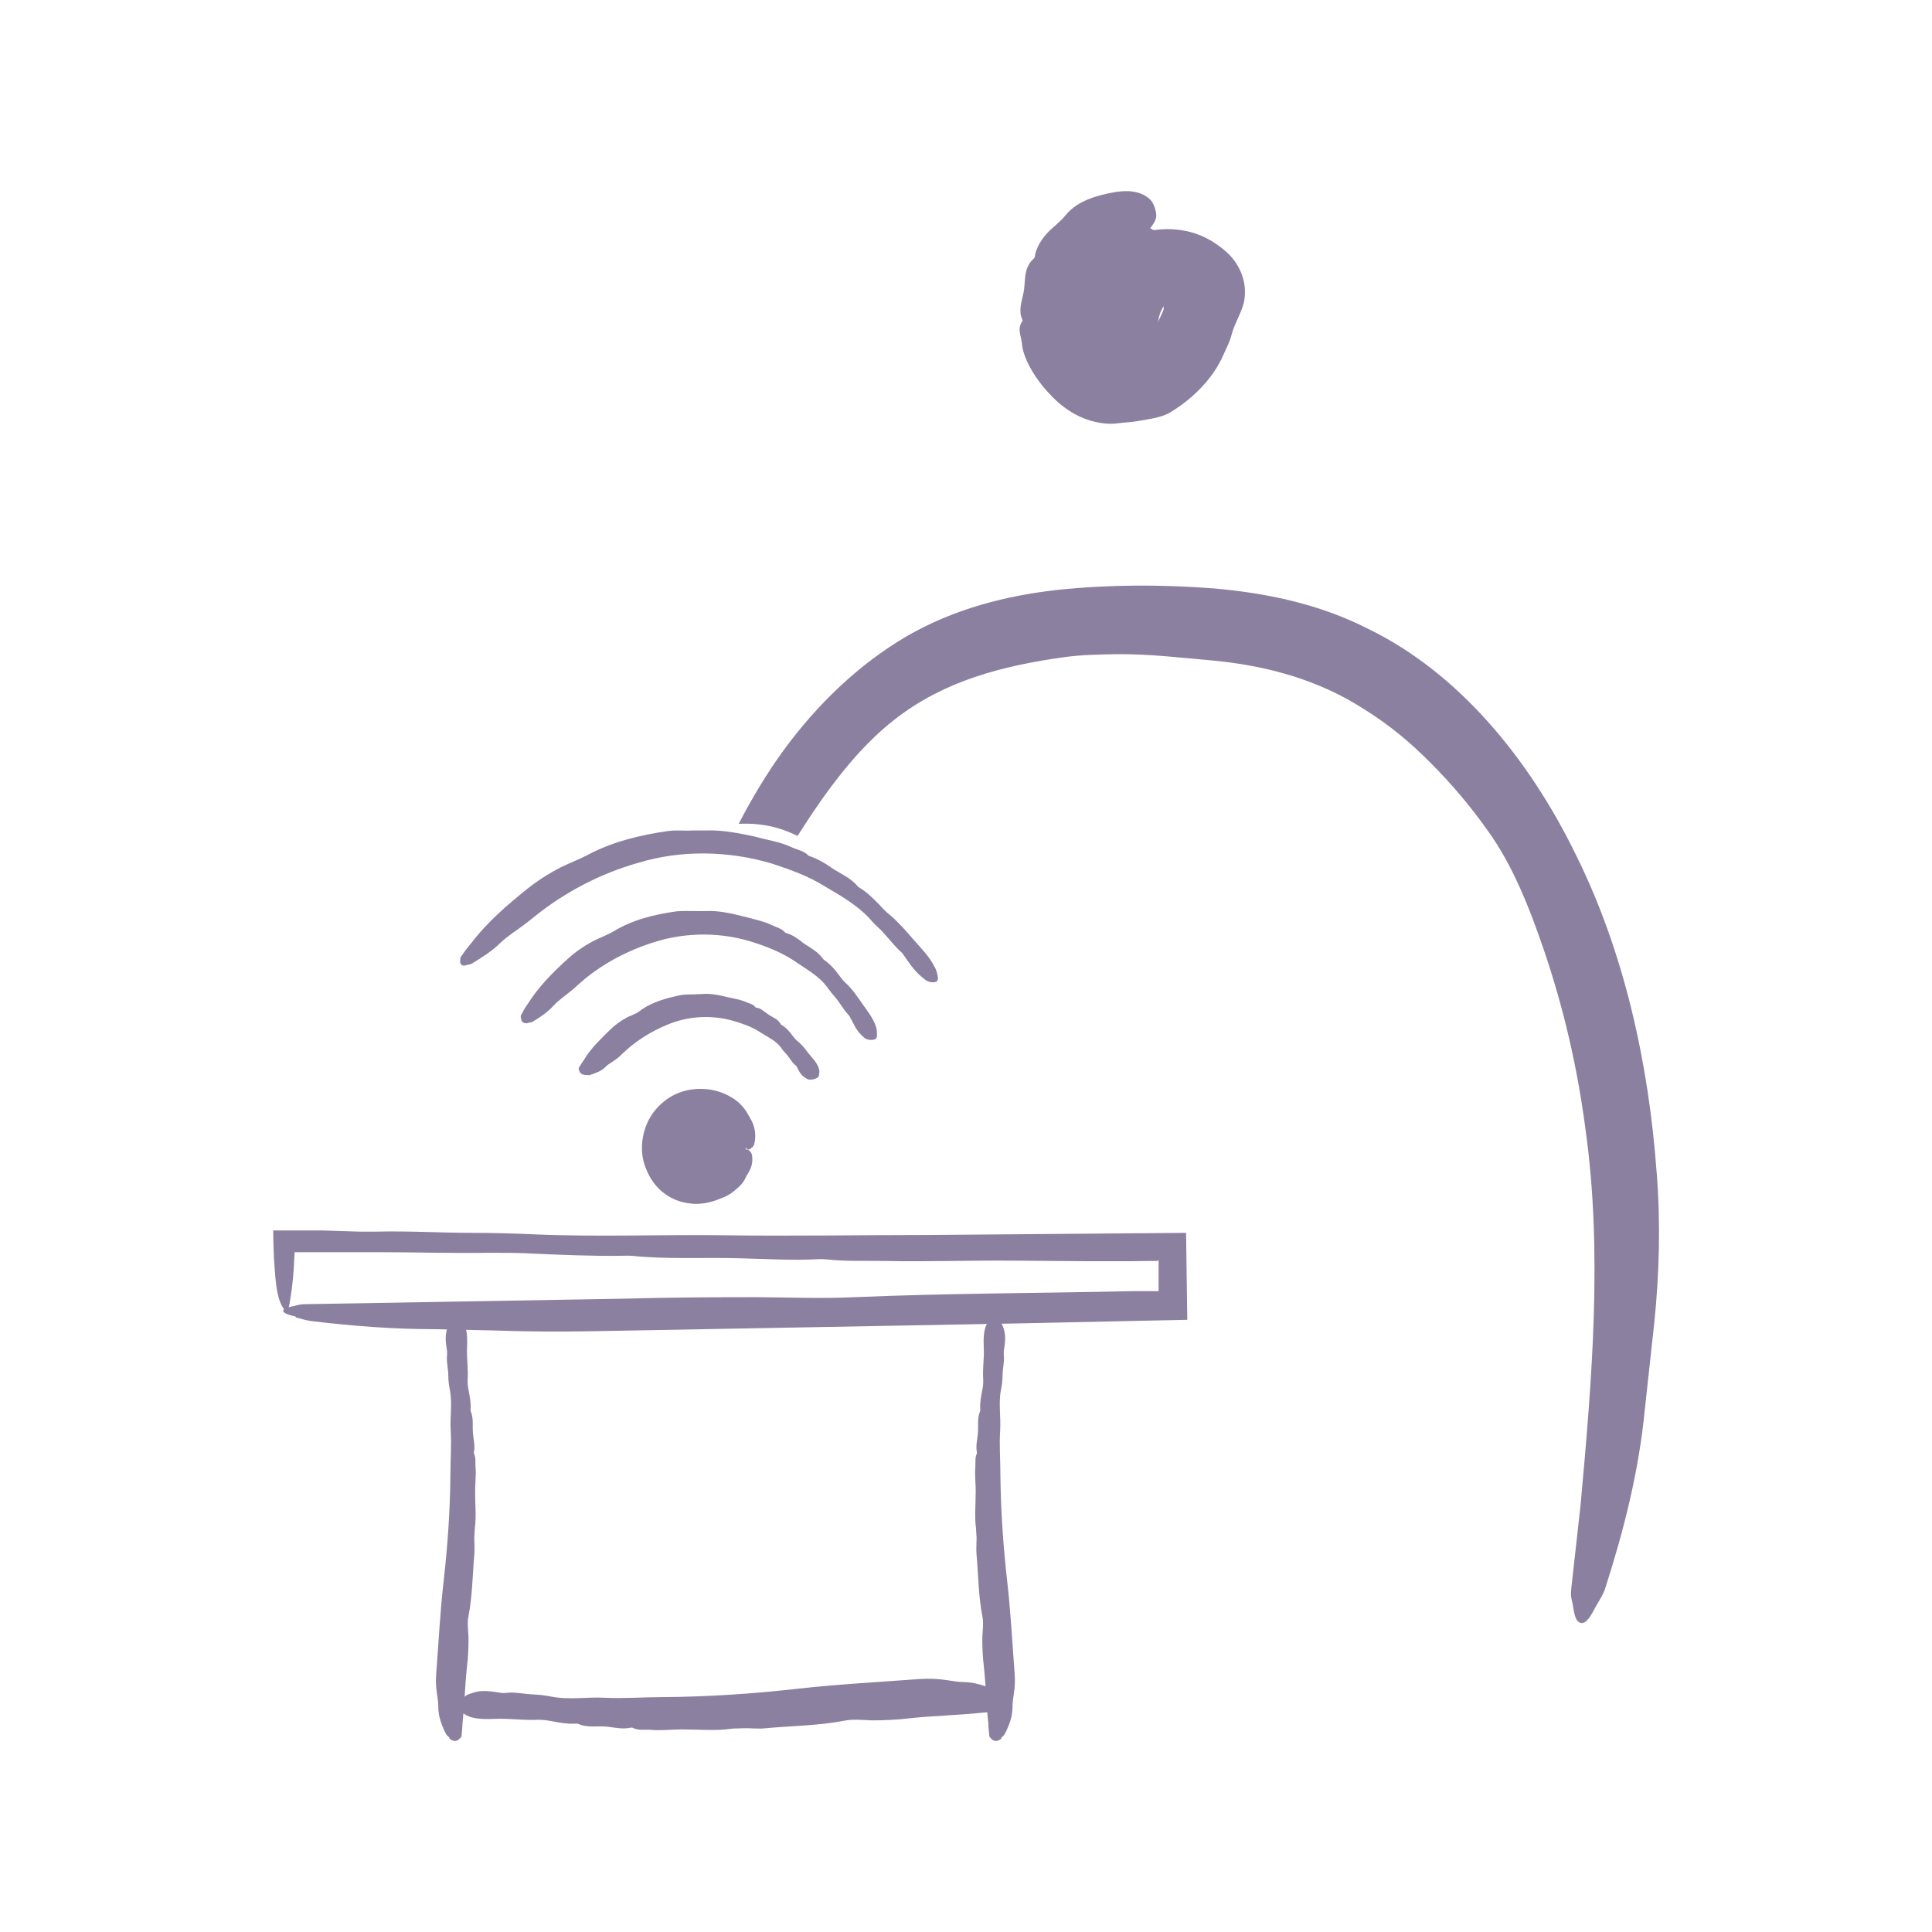
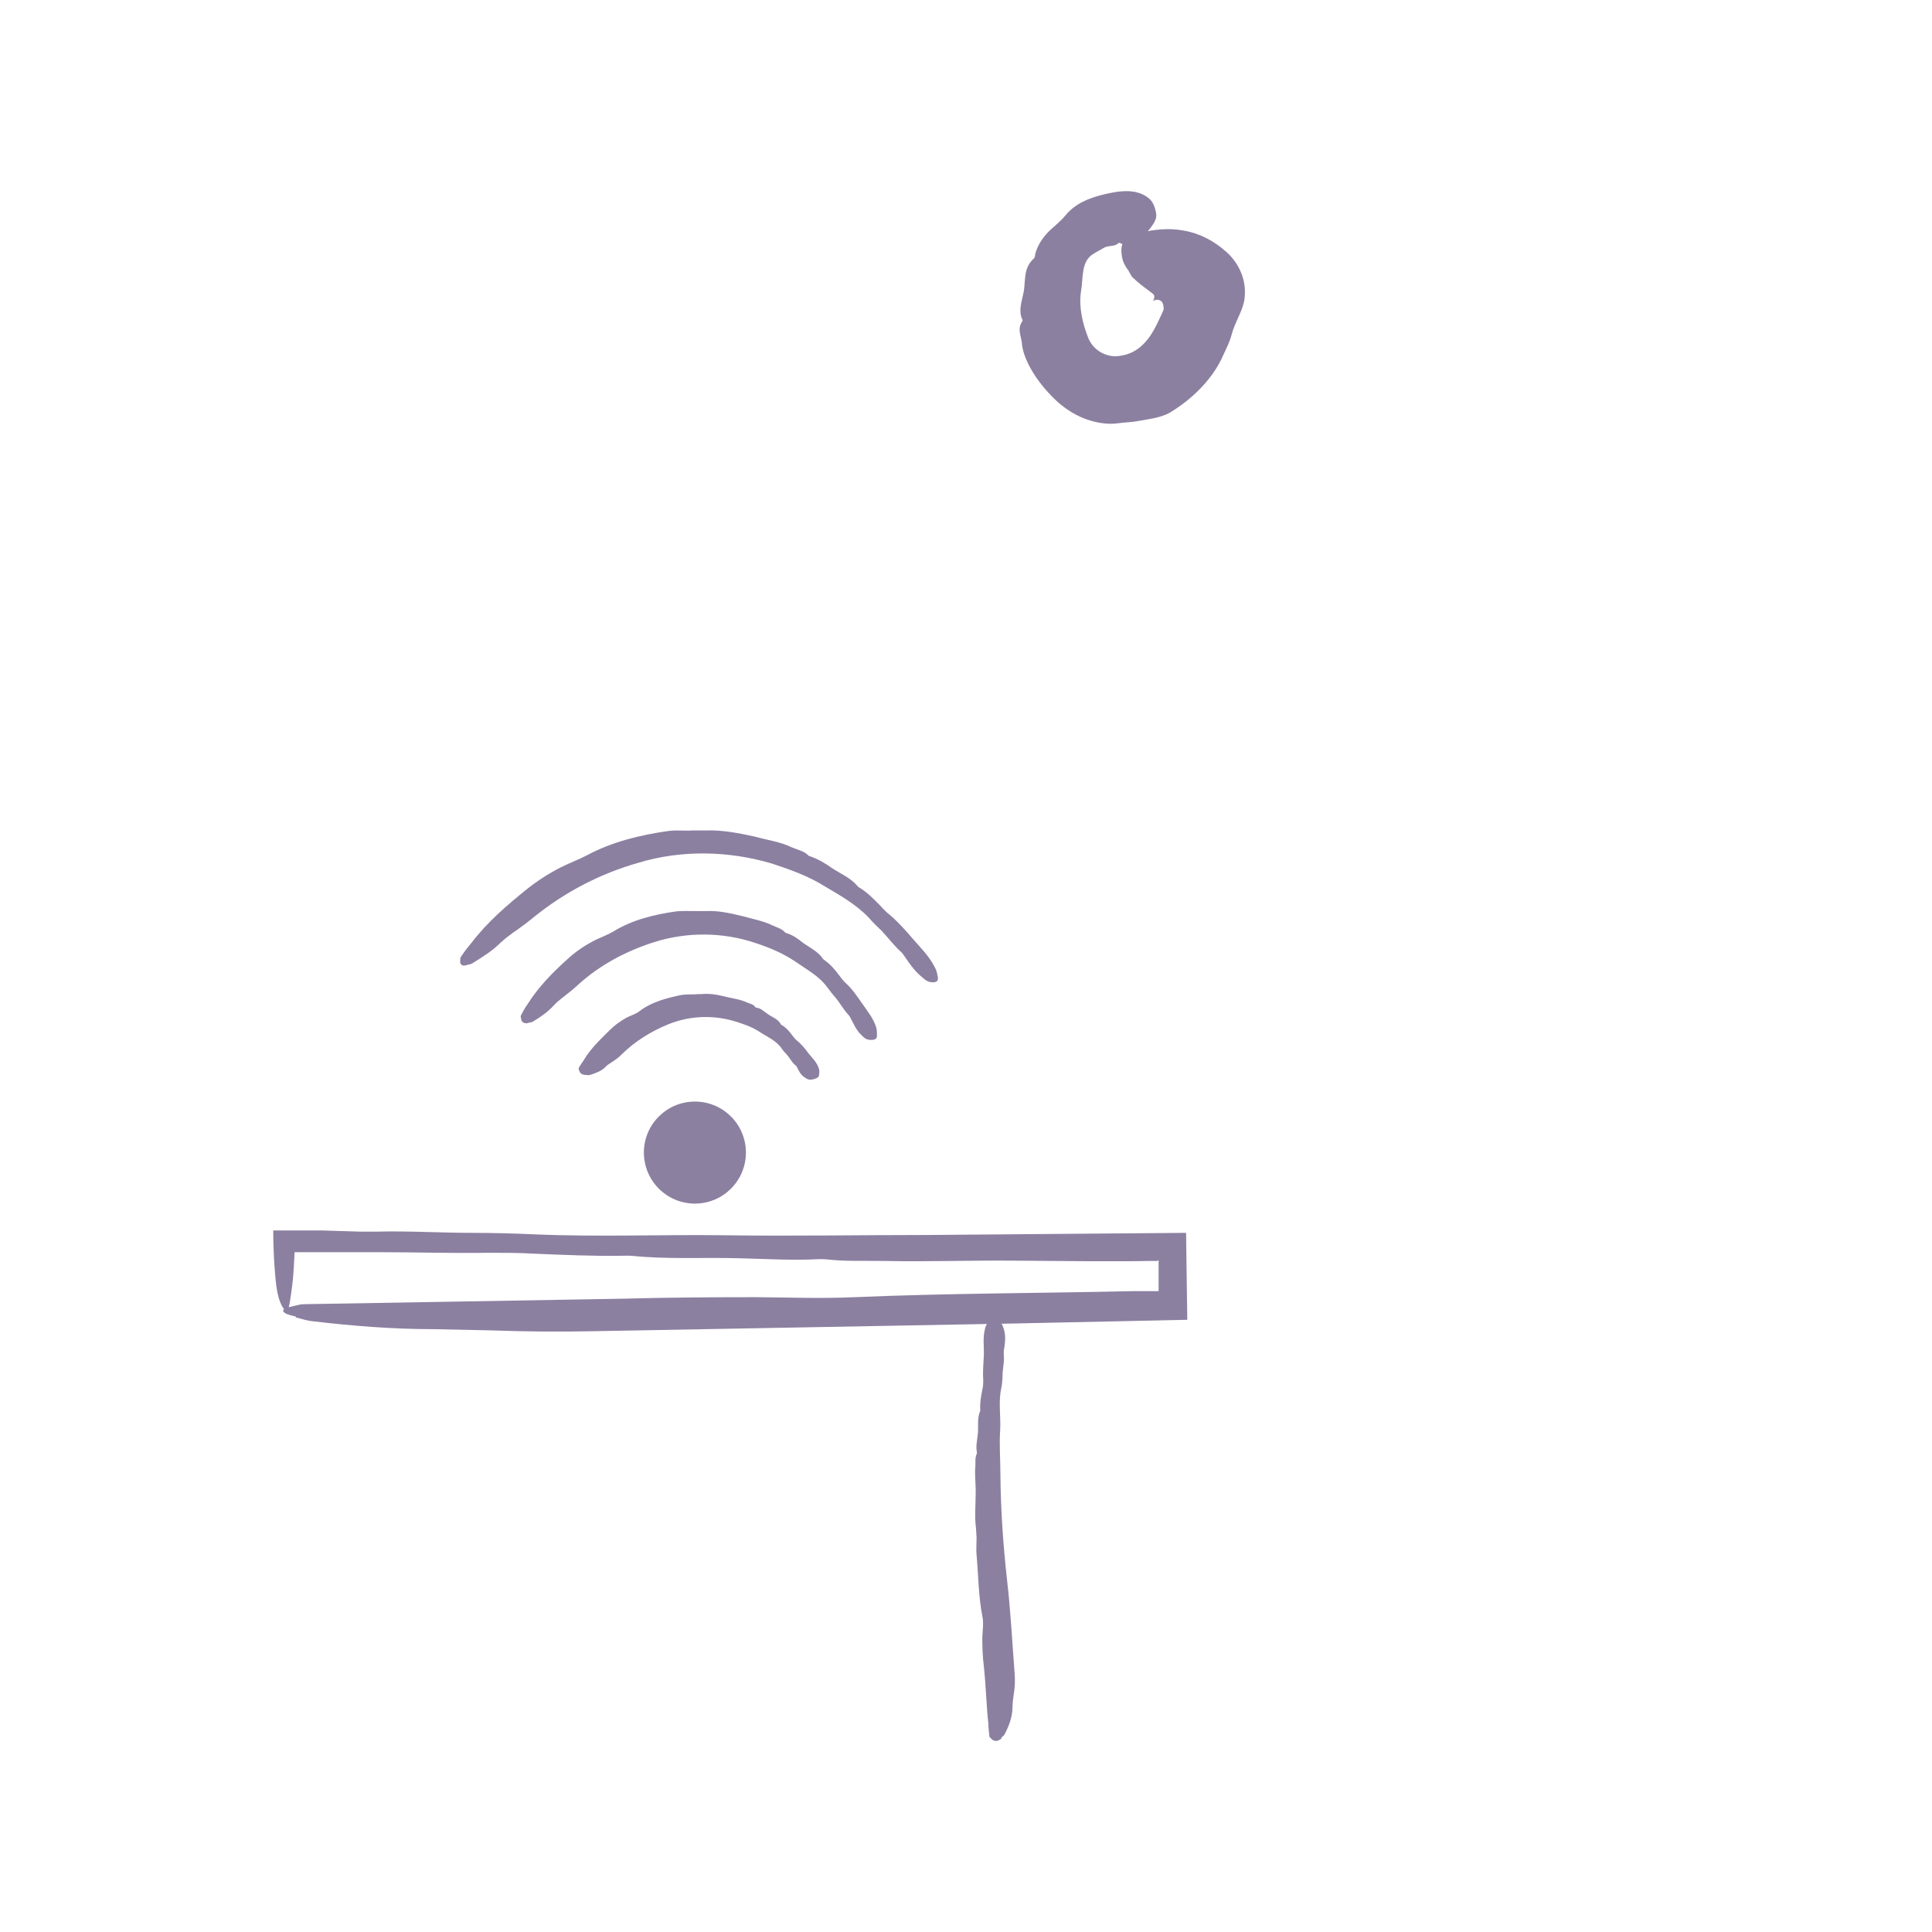
<svg xmlns="http://www.w3.org/2000/svg" width="48" height="48" viewBox="0 0 48 48" fill="none">
  <path d="M28.02 6.697C28.065 6.765 28.102 6.862 28.14 6.892C28.402 7.147 28.71 7.32 28.665 7.335C28.68 7.335 28.687 7.38 28.672 7.417C28.657 7.485 28.627 7.5 28.657 7.477C28.71 7.432 28.807 7.44 28.86 7.492C28.897 7.53 28.905 7.582 28.912 7.665C28.92 7.672 28.89 7.732 28.875 7.777L28.807 7.92C28.762 8.017 28.717 8.107 28.672 8.19C28.485 8.527 28.222 8.782 27.855 8.835C27.525 8.91 27.142 8.715 27.022 8.355C26.902 8.047 26.797 7.627 26.857 7.245C26.917 6.907 26.85 6.495 27.165 6.307L27.277 6.24C27.33 6.217 27.367 6.187 27.412 6.165C27.525 6.09 27.682 6.135 27.772 6.052C27.787 6.037 27.802 6.03 27.825 6.037C27.96 6.09 28.02 6.172 28.177 6.052C28.252 6.007 28.305 6 28.515 5.745C28.657 5.58 28.747 5.445 28.725 5.31C28.702 5.16 28.65 5.025 28.56 4.942C28.237 4.657 27.765 4.747 27.397 4.837C27.06 4.92 26.715 5.055 26.475 5.347C26.43 5.4 26.385 5.452 26.332 5.497C26.272 5.557 26.212 5.61 26.152 5.662C25.942 5.842 25.777 6.075 25.717 6.322C25.717 6.352 25.717 6.39 25.687 6.42C25.402 6.675 25.492 7.012 25.425 7.29C25.38 7.507 25.297 7.732 25.402 7.942C25.41 7.957 25.402 7.98 25.387 8.002C25.275 8.175 25.365 8.332 25.387 8.512C25.41 8.895 25.71 9.397 26.062 9.772C26.28 10.012 26.542 10.222 26.842 10.357C27.135 10.492 27.502 10.56 27.787 10.515C27.952 10.492 28.11 10.492 28.267 10.462C28.537 10.41 28.83 10.387 29.077 10.245C29.482 9.997 29.805 9.705 30.045 9.397C30.165 9.247 30.262 9.09 30.345 8.925C30.39 8.827 30.435 8.73 30.48 8.632C30.532 8.52 30.577 8.407 30.607 8.287C30.682 8.017 30.832 7.792 30.9 7.53C30.907 7.485 30.922 7.44 30.922 7.395C30.975 6.975 30.787 6.54 30.472 6.262C30.165 5.985 29.805 5.797 29.415 5.73C29.22 5.692 29.025 5.685 28.83 5.7C28.732 5.707 28.635 5.722 28.545 5.737C28.47 5.752 28.395 5.775 28.32 5.805C28.2 5.835 28.08 5.865 27.967 5.91C27.945 5.917 27.915 5.925 27.907 5.977C27.885 6.082 27.84 6.142 27.87 6.345C27.892 6.517 27.96 6.607 28.005 6.682L28.02 6.697Z" fill="#8C80A1" />
-   <path d="M27.51 9.592C27.608 9.652 27.742 9.742 27.802 9.78C28.23 9.997 28.538 10.125 28.59 10.065C28.62 10.035 28.688 10.043 28.762 10.05C28.89 10.065 28.957 10.035 28.957 9.945C28.942 9.577 28.98 9.247 28.86 8.805C28.725 8.302 28.725 7.905 28.898 7.627C28.973 7.515 28.957 7.342 29.108 7.282C29.242 7.23 29.115 6.975 29.407 7.035C29.505 7.057 29.573 7.05 29.61 7.035C29.67 6.997 29.858 7.057 29.82 6.952C29.82 6.937 29.82 6.922 29.835 6.922C29.97 6.937 30.12 6.967 29.94 6.75C29.865 6.66 29.835 6.6 29.4 6.24C29.122 6.015 28.913 5.865 28.777 5.782C28.62 5.692 28.485 5.617 28.418 5.602C28.185 5.527 28.253 5.685 28.177 5.73C28.11 5.767 27.99 5.775 27.99 5.865C27.99 5.902 27.93 5.902 27.863 5.88C27.727 5.85 27.608 5.835 27.593 5.895C27.593 5.902 27.608 5.925 27.578 5.91C27.255 5.76 27.375 5.932 27.255 5.932C27.165 5.932 27.008 5.887 27.09 6.015C27.09 6.03 27.082 6.015 27.06 6.015C26.865 5.917 26.925 6.015 26.872 6.015C26.745 6.03 26.812 6.18 26.745 6.24C26.67 6.315 26.52 6.337 26.587 6.517C26.602 6.57 26.58 6.585 26.573 6.615C26.565 6.675 26.453 6.66 26.468 6.735C26.512 6.997 26.392 7.14 26.61 7.537C26.685 7.672 26.558 7.665 26.512 7.71C26.445 7.77 26.438 7.875 26.483 8.017C26.558 8.295 26.46 8.437 26.535 8.707C26.535 8.752 26.535 8.797 26.535 8.85C26.535 8.857 26.535 8.865 26.595 8.917C26.715 9.022 26.767 9.082 27.03 9.285C27.255 9.45 27.39 9.54 27.503 9.607L27.51 9.592Z" fill="#8C80A1" />
  <path d="M7.35 32.73C7.47 32.76 7.575 32.798 7.718 32.82C8.723 32.94 9.743 33.023 10.778 33.023L12.21 33.053C13.028 33.083 13.845 33.09 14.663 33.075C18.203 33.008 21.735 32.948 25.283 32.88C26.685 32.85 28.095 32.82 29.498 32.79C29.49 32.07 29.475 31.35 29.468 30.63L23.025 30.683C21.36 30.683 19.688 30.713 18.023 30.69C16.448 30.668 14.88 30.735 13.305 30.668C12.788 30.645 12.263 30.63 11.738 30.63C10.935 30.63 10.14 30.578 9.33 30.6H8.955L7.995 30.57H7.5H6.788C6.788 30.863 6.803 31.23 6.818 31.44C6.848 31.8 6.863 32.183 7.005 32.445C7.095 32.618 7.163 32.595 7.2 32.355C7.245 32.078 7.283 31.793 7.298 31.508L7.32 31.11H7.628H8.22H9.405C10.313 31.11 11.228 31.14 12.135 31.125C12.51 31.125 12.908 31.125 13.29 31.148C13.995 31.178 14.7 31.208 15.413 31.2C15.503 31.2 15.6 31.193 15.69 31.2C16.56 31.29 17.445 31.238 18.323 31.26C18.998 31.275 19.68 31.32 20.355 31.283C20.415 31.283 20.483 31.283 20.543 31.29C21.015 31.343 21.495 31.32 21.968 31.328C23.01 31.35 24.06 31.313 25.11 31.32L27.075 31.335H28.058L28.553 31.328H28.755L28.77 31.313H28.785C28.785 31.313 28.785 31.32 28.785 31.335V31.71V32.048V32.078C28.748 32.078 28.8 32.078 28.703 32.078H28.14C25.838 32.13 23.535 32.13 21.233 32.228C20.423 32.265 19.613 32.235 18.795 32.228C17.7 32.228 16.598 32.235 15.503 32.265C13.335 32.303 11.183 32.34 9.015 32.378L7.673 32.4C7.583 32.4 7.478 32.4 7.403 32.423C7.268 32.46 7.043 32.483 7.035 32.565C7.035 32.633 7.208 32.678 7.343 32.708L7.35 32.73Z" fill="#8C80A1" />
-   <path d="M41.16 29.145C40.965 26.438 40.358 23.67 39.165 21.263C38.002 18.863 36.248 16.725 34.005 15.63C32.76 14.993 31.433 14.73 30.142 14.618C28.845 14.52 27.578 14.52 26.28 14.655C24.997 14.798 23.692 15.128 22.508 15.818C21.337 16.508 20.31 17.49 19.47 18.638C19.05 19.215 18.683 19.83 18.352 20.468C18.652 20.453 18.983 20.475 19.343 20.58C19.515 20.633 19.672 20.7 19.815 20.768C20.52 19.658 21.293 18.593 22.26 17.85C23.475 16.913 24.892 16.545 26.43 16.328C26.865 16.268 27.308 16.26 27.75 16.253C28.552 16.245 29.355 16.343 30.128 16.41C31.485 16.538 32.79 16.898 33.922 17.64C34.5 18 35.04 18.443 35.542 18.953C36.045 19.455 36.525 20.018 36.96 20.633C37.583 21.495 37.995 22.545 38.355 23.595C38.843 25.028 39.188 26.505 39.39 28.05C39.818 31.095 39.555 34.253 39.27 37.38L39.053 39.33C39.038 39.465 39.015 39.615 39.045 39.728C39.105 39.945 39.097 40.275 39.27 40.32C39.413 40.358 39.54 40.118 39.638 39.93C39.727 39.765 39.833 39.63 39.892 39.428C40.343 38.018 40.718 36.555 40.867 35.003C40.943 34.29 41.025 33.57 41.1 32.865C41.227 31.635 41.258 30.375 41.16 29.13V29.145Z" fill="#8C80A1" />
  <path d="M18.045 21.082L18.263 21.045L18.075 21C18.075 21 18.053 21.052 18.038 21.082H18.045Z" fill="#8C80A1" />
  <path d="M24.878 43.17C24.878 43.17 24.945 43.118 24.96 43.088C25.073 42.87 25.155 42.645 25.155 42.42C25.155 42.315 25.17 42.21 25.185 42.105C25.215 41.925 25.223 41.745 25.208 41.573C25.148 40.8 25.11 40.028 25.02 39.255C24.923 38.385 24.863 37.515 24.855 36.645C24.855 36.278 24.825 35.918 24.848 35.55C24.87 35.205 24.803 34.86 24.87 34.523C24.893 34.41 24.908 34.298 24.908 34.178C24.908 34.005 24.96 33.825 24.938 33.653C24.938 33.623 24.938 33.6 24.938 33.57C24.968 33.383 24.998 33.203 24.938 33.015C24.908 32.933 24.893 32.85 24.758 32.798C24.668 32.76 24.608 32.768 24.57 32.82C24.525 32.88 24.488 32.94 24.473 33.008C24.413 33.233 24.45 33.45 24.443 33.675C24.435 33.87 24.413 34.073 24.428 34.275C24.428 34.358 24.428 34.44 24.405 34.53C24.375 34.688 24.345 34.838 24.353 34.995C24.353 35.018 24.353 35.033 24.353 35.055C24.27 35.243 24.315 35.438 24.293 35.633C24.278 35.783 24.24 35.925 24.27 36.075C24.27 36.09 24.27 36.105 24.27 36.113C24.218 36.218 24.24 36.323 24.233 36.428C24.21 36.653 24.248 36.885 24.24 37.11C24.24 37.395 24.21 37.68 24.248 37.965C24.255 38.048 24.255 38.123 24.263 38.205C24.263 38.348 24.248 38.49 24.263 38.64C24.308 39.143 24.308 39.645 24.405 40.148C24.443 40.32 24.413 40.5 24.405 40.68C24.405 40.92 24.413 41.16 24.443 41.4C24.495 41.873 24.503 42.345 24.555 42.818C24.555 42.915 24.57 43.013 24.578 43.11C24.578 43.133 24.578 43.155 24.6 43.17C24.638 43.2 24.66 43.253 24.743 43.253C24.81 43.253 24.855 43.215 24.885 43.185L24.878 43.17Z" fill="#8C80A1" />
-   <path d="M24.922 42.157C24.922 42.157 24.855 42.068 24.817 42.045C24.532 41.895 24.247 41.797 23.948 41.79C23.812 41.79 23.677 41.767 23.543 41.745C23.31 41.708 23.078 41.7 22.845 41.715C21.84 41.79 20.835 41.843 19.83 41.955C18.698 42.083 17.573 42.157 16.44 42.165C15.967 42.165 15.495 42.203 15.023 42.18C14.58 42.157 14.13 42.24 13.688 42.15C13.537 42.12 13.395 42.105 13.245 42.097C13.02 42.09 12.787 42.03 12.562 42.06C12.525 42.06 12.495 42.068 12.457 42.06C12.217 42.023 11.977 41.977 11.738 42.06C11.633 42.097 11.527 42.112 11.453 42.292C11.408 42.405 11.408 42.487 11.475 42.54C11.55 42.6 11.633 42.645 11.715 42.667C12 42.742 12.293 42.69 12.578 42.705C12.832 42.712 13.095 42.742 13.35 42.727C13.455 42.727 13.568 42.735 13.68 42.758C13.883 42.795 14.078 42.833 14.28 42.825C14.303 42.825 14.332 42.818 14.355 42.825C14.602 42.938 14.85 42.87 15.098 42.9C15.285 42.922 15.48 42.968 15.675 42.922C15.69 42.922 15.713 42.922 15.727 42.93C15.863 42.998 15.998 42.968 16.133 42.975C16.425 43.005 16.725 42.96 17.025 42.968C17.4 42.968 17.767 43.005 18.142 42.953C18.247 42.938 18.352 42.945 18.457 42.938C18.645 42.93 18.832 42.96 19.02 42.938C19.672 42.877 20.325 42.877 20.977 42.75C21.21 42.705 21.435 42.735 21.668 42.742C21.983 42.742 22.29 42.727 22.605 42.69C23.22 42.623 23.835 42.615 24.442 42.547C24.57 42.54 24.698 42.532 24.825 42.517C24.848 42.517 24.885 42.517 24.9 42.487C24.938 42.435 25.005 42.413 25.005 42.307C25.005 42.218 24.953 42.165 24.915 42.127L24.922 42.157Z" fill="#8C80A1" />
-   <path d="M11.168 43.17C11.168 43.17 11.1 43.118 11.085 43.088C10.973 42.87 10.89 42.645 10.89 42.42C10.89 42.315 10.875 42.21 10.86 42.105C10.83 41.925 10.823 41.745 10.838 41.573C10.898 40.8 10.935 40.028 11.025 39.255C11.123 38.385 11.183 37.515 11.19 36.645C11.19 36.278 11.22 35.918 11.198 35.55C11.175 35.205 11.243 34.86 11.175 34.523C11.153 34.41 11.138 34.298 11.138 34.178C11.138 34.005 11.085 33.825 11.108 33.653C11.108 33.623 11.108 33.6 11.108 33.57C11.078 33.383 11.048 33.203 11.108 33.015C11.138 32.933 11.153 32.85 11.288 32.798C11.378 32.76 11.438 32.768 11.475 32.82C11.52 32.88 11.558 32.94 11.573 33.008C11.633 33.233 11.595 33.45 11.603 33.675C11.61 33.87 11.633 34.073 11.618 34.275C11.618 34.358 11.618 34.44 11.64 34.53C11.67 34.688 11.7 34.838 11.693 34.995C11.693 35.018 11.693 35.033 11.693 35.055C11.775 35.243 11.73 35.438 11.753 35.633C11.768 35.783 11.805 35.925 11.775 36.075C11.775 36.09 11.775 36.105 11.775 36.113C11.828 36.218 11.805 36.323 11.813 36.428C11.835 36.653 11.798 36.885 11.805 37.11C11.805 37.395 11.835 37.68 11.798 37.965C11.79 38.048 11.79 38.123 11.783 38.205C11.783 38.348 11.798 38.49 11.783 38.64C11.738 39.143 11.738 39.645 11.64 40.148C11.603 40.32 11.633 40.5 11.64 40.68C11.64 40.92 11.633 41.16 11.603 41.4C11.55 41.873 11.543 42.345 11.49 42.818C11.49 42.915 11.475 43.013 11.468 43.11C11.468 43.133 11.468 43.155 11.445 43.17C11.408 43.2 11.385 43.253 11.303 43.253C11.235 43.253 11.19 43.215 11.16 43.185L11.168 43.17Z" fill="#8C80A1" />
  <path d="M17.265 29.903C17.965 29.903 18.532 29.335 18.532 28.635C18.532 27.935 17.965 27.368 17.265 27.368C16.565 27.368 15.997 27.935 15.997 28.635C15.997 29.335 16.565 29.903 17.265 29.903Z" fill="#8C80A1" />
-   <path d="M18.69 28.508C18.69 28.508 18.727 28.463 18.735 28.44C18.787 28.253 18.772 28.035 18.675 27.848C18.63 27.765 18.585 27.683 18.532 27.6C18.442 27.465 18.315 27.345 18.172 27.263C17.865 27.075 17.49 27.015 17.145 27.075C16.8 27.128 16.485 27.323 16.275 27.585C16.035 27.878 15.93 28.26 15.952 28.613C15.975 28.973 16.147 29.31 16.402 29.55C16.62 29.753 16.905 29.865 17.197 29.903C17.332 29.918 17.475 29.903 17.61 29.873C17.745 29.843 17.872 29.79 18 29.738C18.082 29.7 18.165 29.655 18.24 29.588C18.352 29.498 18.465 29.4 18.525 29.258C18.532 29.235 18.547 29.22 18.555 29.198C18.645 29.07 18.705 28.92 18.69 28.763C18.69 28.695 18.675 28.628 18.6 28.575C18.547 28.545 18.517 28.553 18.495 28.59C18.465 28.635 18.45 28.673 18.427 28.71C18.375 28.853 18.345 28.995 18.262 29.123C18.187 29.235 18.097 29.325 18 29.415C17.962 29.453 17.91 29.483 17.857 29.498C17.76 29.535 17.67 29.558 17.572 29.58C17.557 29.58 17.55 29.588 17.535 29.588C17.407 29.565 17.295 29.588 17.175 29.565C17.085 29.543 17.01 29.498 16.92 29.483C16.912 29.483 16.905 29.475 16.897 29.468C16.852 29.415 16.792 29.4 16.747 29.355C16.642 29.265 16.537 29.183 16.47 29.063C16.38 28.913 16.35 28.748 16.32 28.575C16.312 28.53 16.32 28.478 16.32 28.433C16.327 28.343 16.357 28.268 16.387 28.185C16.432 28.035 16.515 27.908 16.62 27.795C16.725 27.683 16.86 27.585 17.01 27.518C17.115 27.465 17.235 27.465 17.355 27.473C17.512 27.473 17.67 27.51 17.82 27.563C18.12 27.675 18.352 27.945 18.457 28.253C18.48 28.32 18.495 28.388 18.502 28.455C18.502 28.47 18.502 28.485 18.517 28.5C18.54 28.523 18.555 28.56 18.6 28.56C18.637 28.56 18.66 28.53 18.675 28.508H18.69Z" fill="#8C80A1" />
  <path d="M14.565 26.708C14.565 26.708 14.633 26.715 14.655 26.708C14.82 26.655 14.955 26.603 15.045 26.505C15.09 26.46 15.143 26.423 15.195 26.393C15.285 26.333 15.375 26.273 15.443 26.198C15.773 25.875 16.163 25.628 16.605 25.448C17.1 25.245 17.685 25.208 18.225 25.365C18.45 25.433 18.675 25.508 18.87 25.635C19.05 25.755 19.268 25.845 19.403 26.025C19.44 26.085 19.493 26.145 19.545 26.198C19.62 26.28 19.665 26.385 19.755 26.46C19.77 26.468 19.778 26.483 19.793 26.498C19.845 26.603 19.89 26.708 20.003 26.775C20.048 26.805 20.093 26.843 20.213 26.813C20.295 26.79 20.34 26.768 20.348 26.715C20.355 26.663 20.363 26.603 20.348 26.558C20.303 26.4 20.183 26.288 20.085 26.168C20.003 26.055 19.913 25.943 19.8 25.853C19.755 25.815 19.718 25.77 19.68 25.718C19.613 25.628 19.538 25.538 19.44 25.478C19.425 25.47 19.41 25.463 19.403 25.455C19.335 25.313 19.185 25.275 19.073 25.193C18.983 25.133 18.9 25.043 18.788 25.035C18.78 25.035 18.773 25.028 18.765 25.02C18.713 24.945 18.63 24.938 18.563 24.908C18.405 24.833 18.233 24.81 18.068 24.773C17.858 24.72 17.648 24.675 17.43 24.698C17.355 24.698 17.31 24.698 17.25 24.705C17.145 24.705 17.033 24.705 16.928 24.72C16.56 24.795 16.193 24.893 15.893 25.118C15.795 25.2 15.66 25.23 15.555 25.29C15.405 25.373 15.263 25.478 15.143 25.598C14.903 25.838 14.663 26.063 14.498 26.348C14.46 26.4 14.423 26.46 14.385 26.52C14.385 26.535 14.37 26.543 14.378 26.565C14.393 26.603 14.393 26.64 14.445 26.678C14.498 26.708 14.535 26.708 14.573 26.708H14.565Z" fill="#8C80A1" />
  <path d="M13.125 25.41C13.125 25.41 13.2 25.402 13.23 25.387C13.433 25.267 13.613 25.14 13.755 24.983C13.823 24.907 13.898 24.848 13.973 24.788C14.108 24.683 14.235 24.585 14.355 24.473C14.888 23.985 15.54 23.633 16.253 23.407C17.055 23.152 17.955 23.152 18.773 23.43C19.118 23.543 19.455 23.685 19.755 23.887C20.033 24.082 20.348 24.247 20.55 24.525C20.618 24.615 20.685 24.705 20.76 24.788C20.873 24.922 20.948 25.073 21.068 25.2C21.083 25.223 21.105 25.238 21.113 25.26C21.203 25.418 21.263 25.59 21.405 25.718C21.465 25.777 21.51 25.837 21.645 25.837C21.735 25.837 21.78 25.808 21.788 25.747C21.788 25.672 21.788 25.605 21.773 25.538C21.705 25.305 21.548 25.117 21.413 24.922C21.293 24.75 21.173 24.57 21.015 24.427C20.948 24.367 20.895 24.293 20.843 24.225C20.745 24.09 20.633 23.962 20.498 23.865C20.483 23.85 20.46 23.843 20.445 23.82C20.325 23.64 20.13 23.55 19.958 23.43C19.83 23.325 19.695 23.227 19.538 23.183C19.523 23.183 19.508 23.168 19.5 23.16C19.418 23.07 19.298 23.04 19.2 22.995C18.975 22.883 18.72 22.837 18.48 22.77C18.173 22.695 17.865 22.62 17.543 22.635C17.445 22.635 17.363 22.635 17.28 22.635C17.123 22.635 16.965 22.628 16.808 22.642C16.26 22.718 15.713 22.852 15.248 23.137C15.083 23.235 14.903 23.295 14.73 23.385C14.505 23.505 14.288 23.655 14.1 23.828C13.725 24.165 13.373 24.525 13.11 24.945C13.05 25.027 12.998 25.117 12.953 25.207C12.945 25.223 12.93 25.245 12.938 25.267C12.953 25.312 12.938 25.365 12.998 25.402C13.05 25.433 13.103 25.425 13.14 25.41H13.125Z" fill="#8C80A1" />
  <path d="M11.617 23.97C11.655 23.962 11.707 23.955 11.737 23.932C11.992 23.775 12.232 23.625 12.435 23.422C12.532 23.332 12.637 23.25 12.742 23.175C12.93 23.047 13.11 22.912 13.282 22.77C14.04 22.162 14.91 21.705 15.862 21.435C16.927 21.112 18.105 21.135 19.185 21.457C19.635 21.607 20.085 21.765 20.49 22.02C20.872 22.245 21.27 22.47 21.585 22.8C21.682 22.912 21.787 23.017 21.9 23.122C22.057 23.287 22.192 23.467 22.357 23.625C22.38 23.647 22.41 23.67 22.432 23.7C22.567 23.895 22.695 24.097 22.882 24.255C22.965 24.322 23.032 24.405 23.175 24.405C23.265 24.405 23.31 24.375 23.302 24.292C23.287 24.202 23.272 24.112 23.227 24.037C23.092 23.76 22.867 23.542 22.672 23.317C22.5 23.115 22.312 22.905 22.11 22.732C22.02 22.665 21.937 22.575 21.862 22.492C21.712 22.342 21.562 22.185 21.382 22.072C21.36 22.057 21.33 22.042 21.315 22.027C21.142 21.81 20.887 21.712 20.662 21.562C20.497 21.442 20.31 21.337 20.115 21.27C20.1 21.27 20.077 21.255 20.07 21.24C19.957 21.135 19.807 21.112 19.672 21.052C19.38 20.91 19.057 20.872 18.742 20.782C18.352 20.7 17.947 20.617 17.542 20.632C17.43 20.632 17.317 20.632 17.205 20.632C17.002 20.647 16.8 20.617 16.597 20.647C15.9 20.745 15.202 20.917 14.587 21.247C14.37 21.36 14.145 21.442 13.92 21.555C13.627 21.705 13.35 21.885 13.095 22.087C12.592 22.492 12.105 22.912 11.715 23.422C11.632 23.52 11.55 23.625 11.475 23.737C11.46 23.76 11.437 23.782 11.437 23.812C11.437 23.865 11.415 23.932 11.467 23.97C11.512 24.007 11.572 23.985 11.617 23.97Z" fill="#8C80A1" />
</svg>